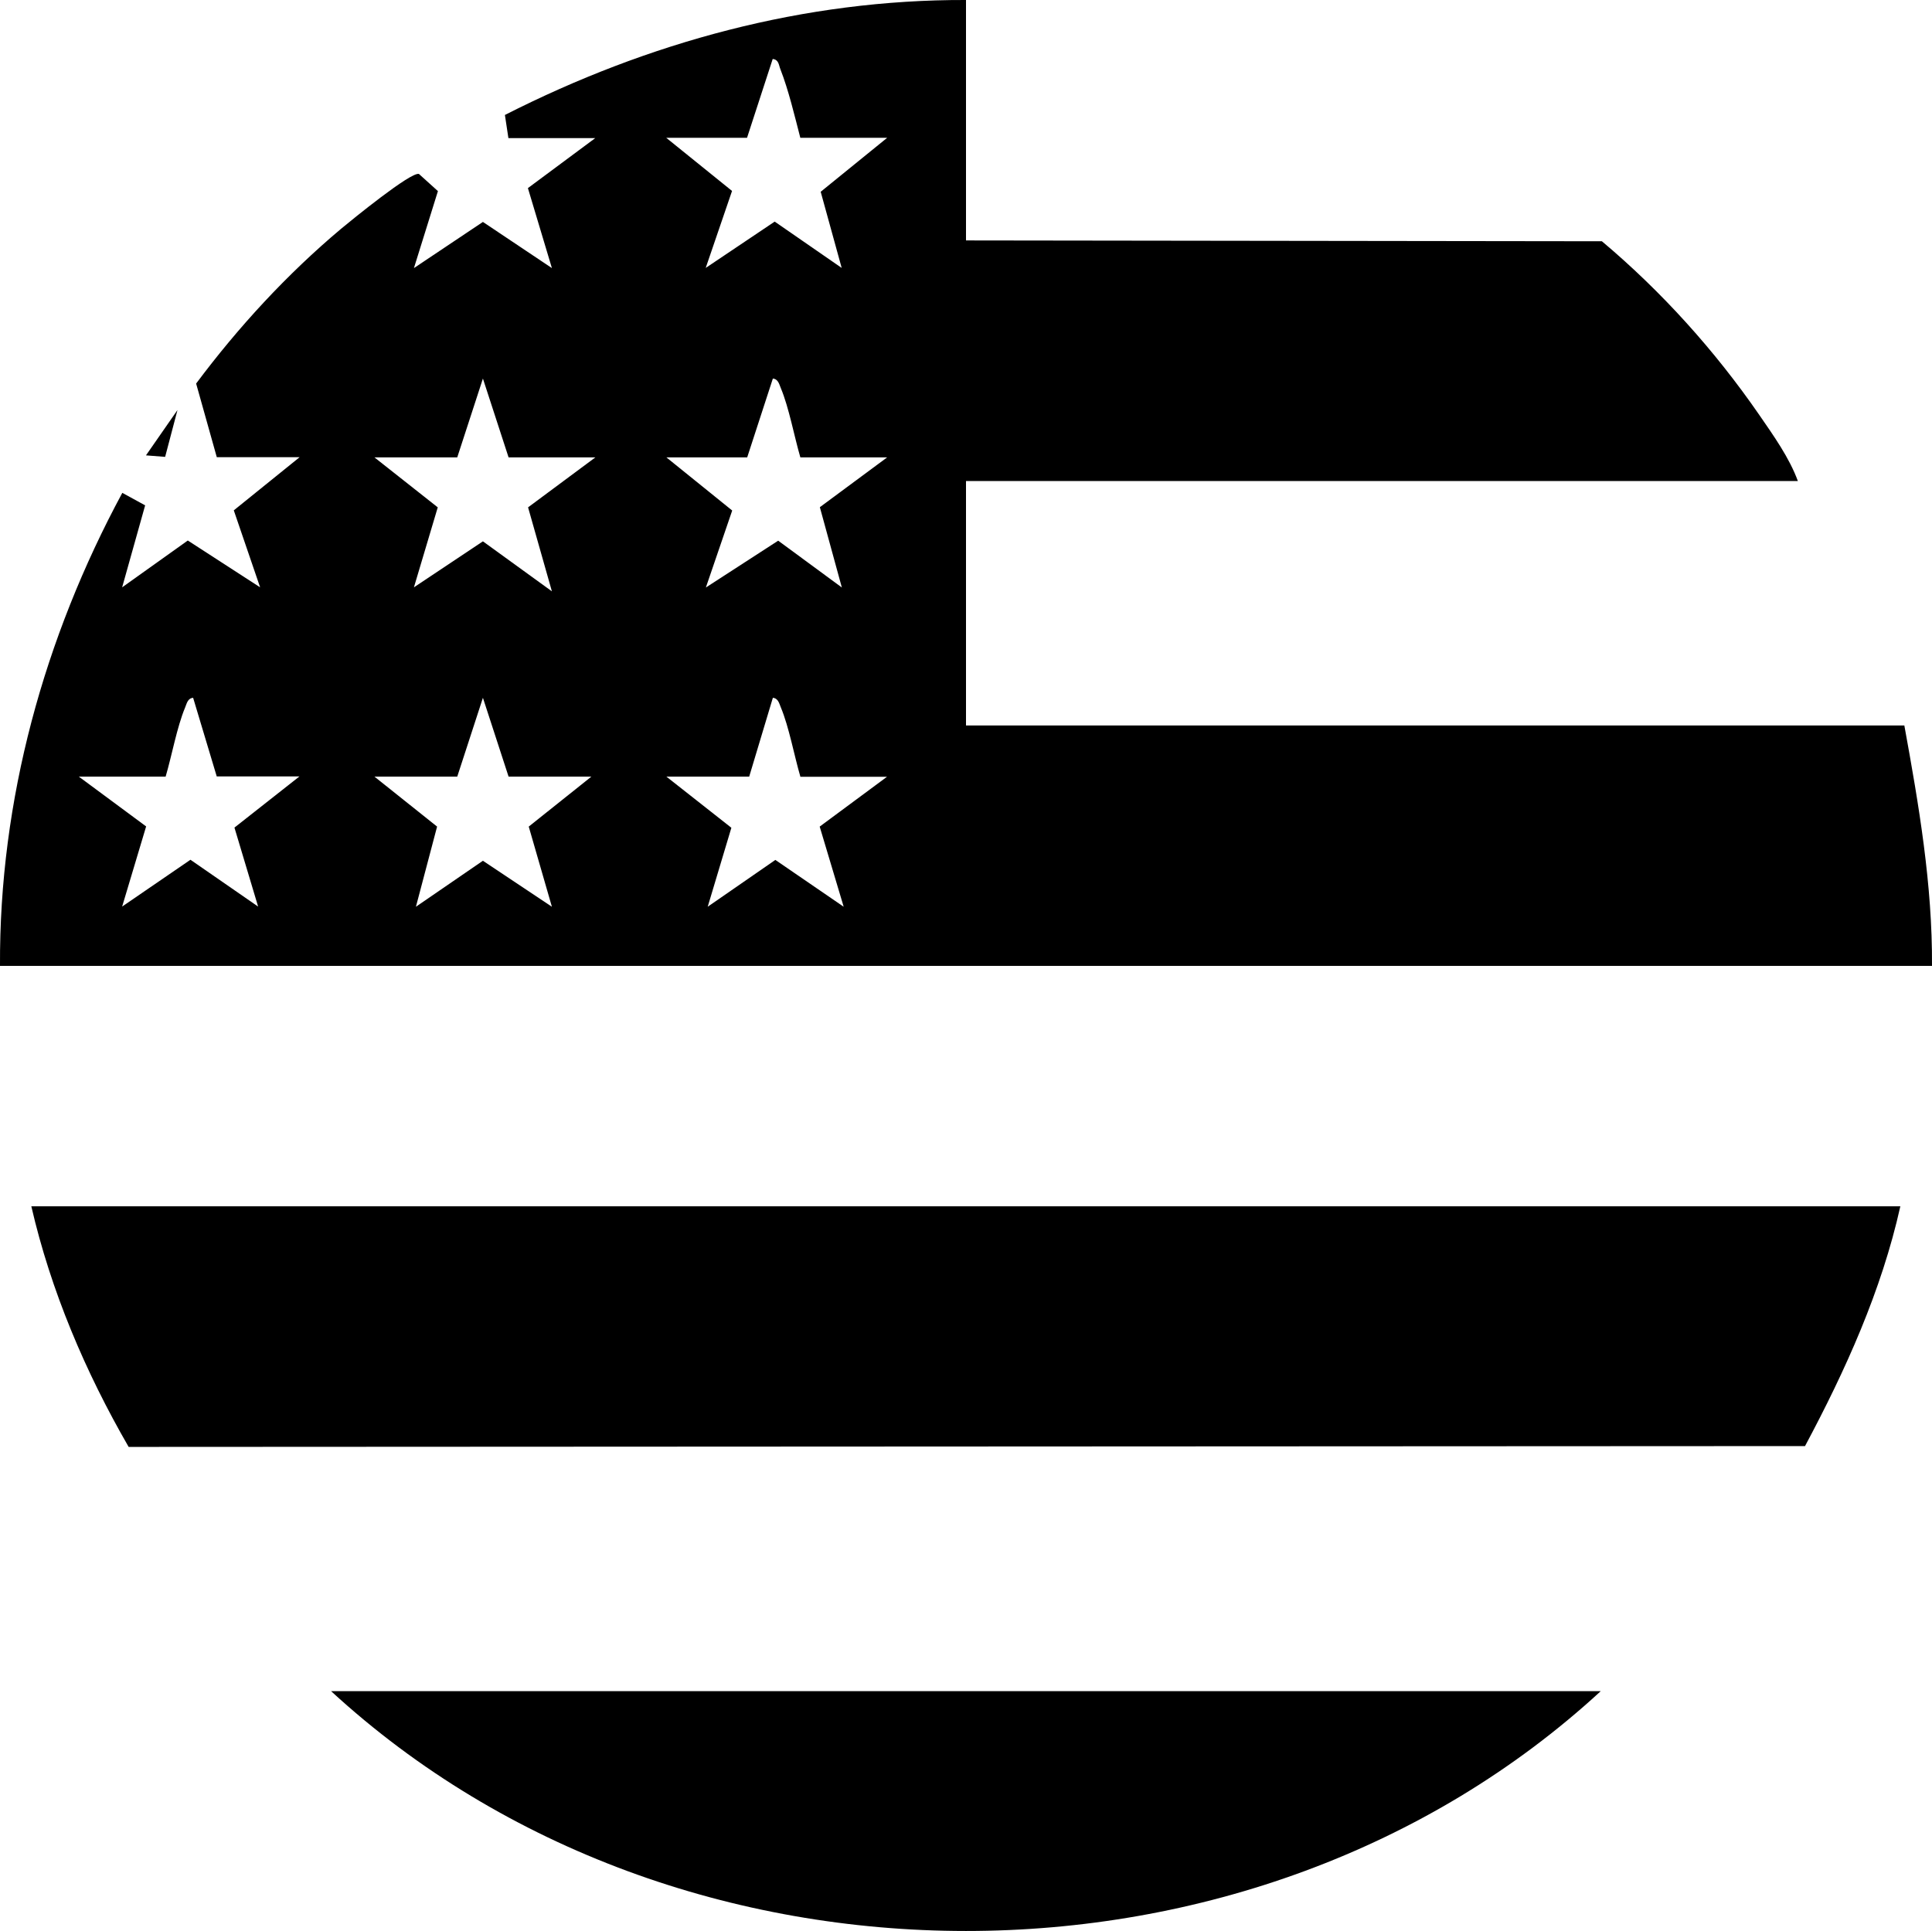
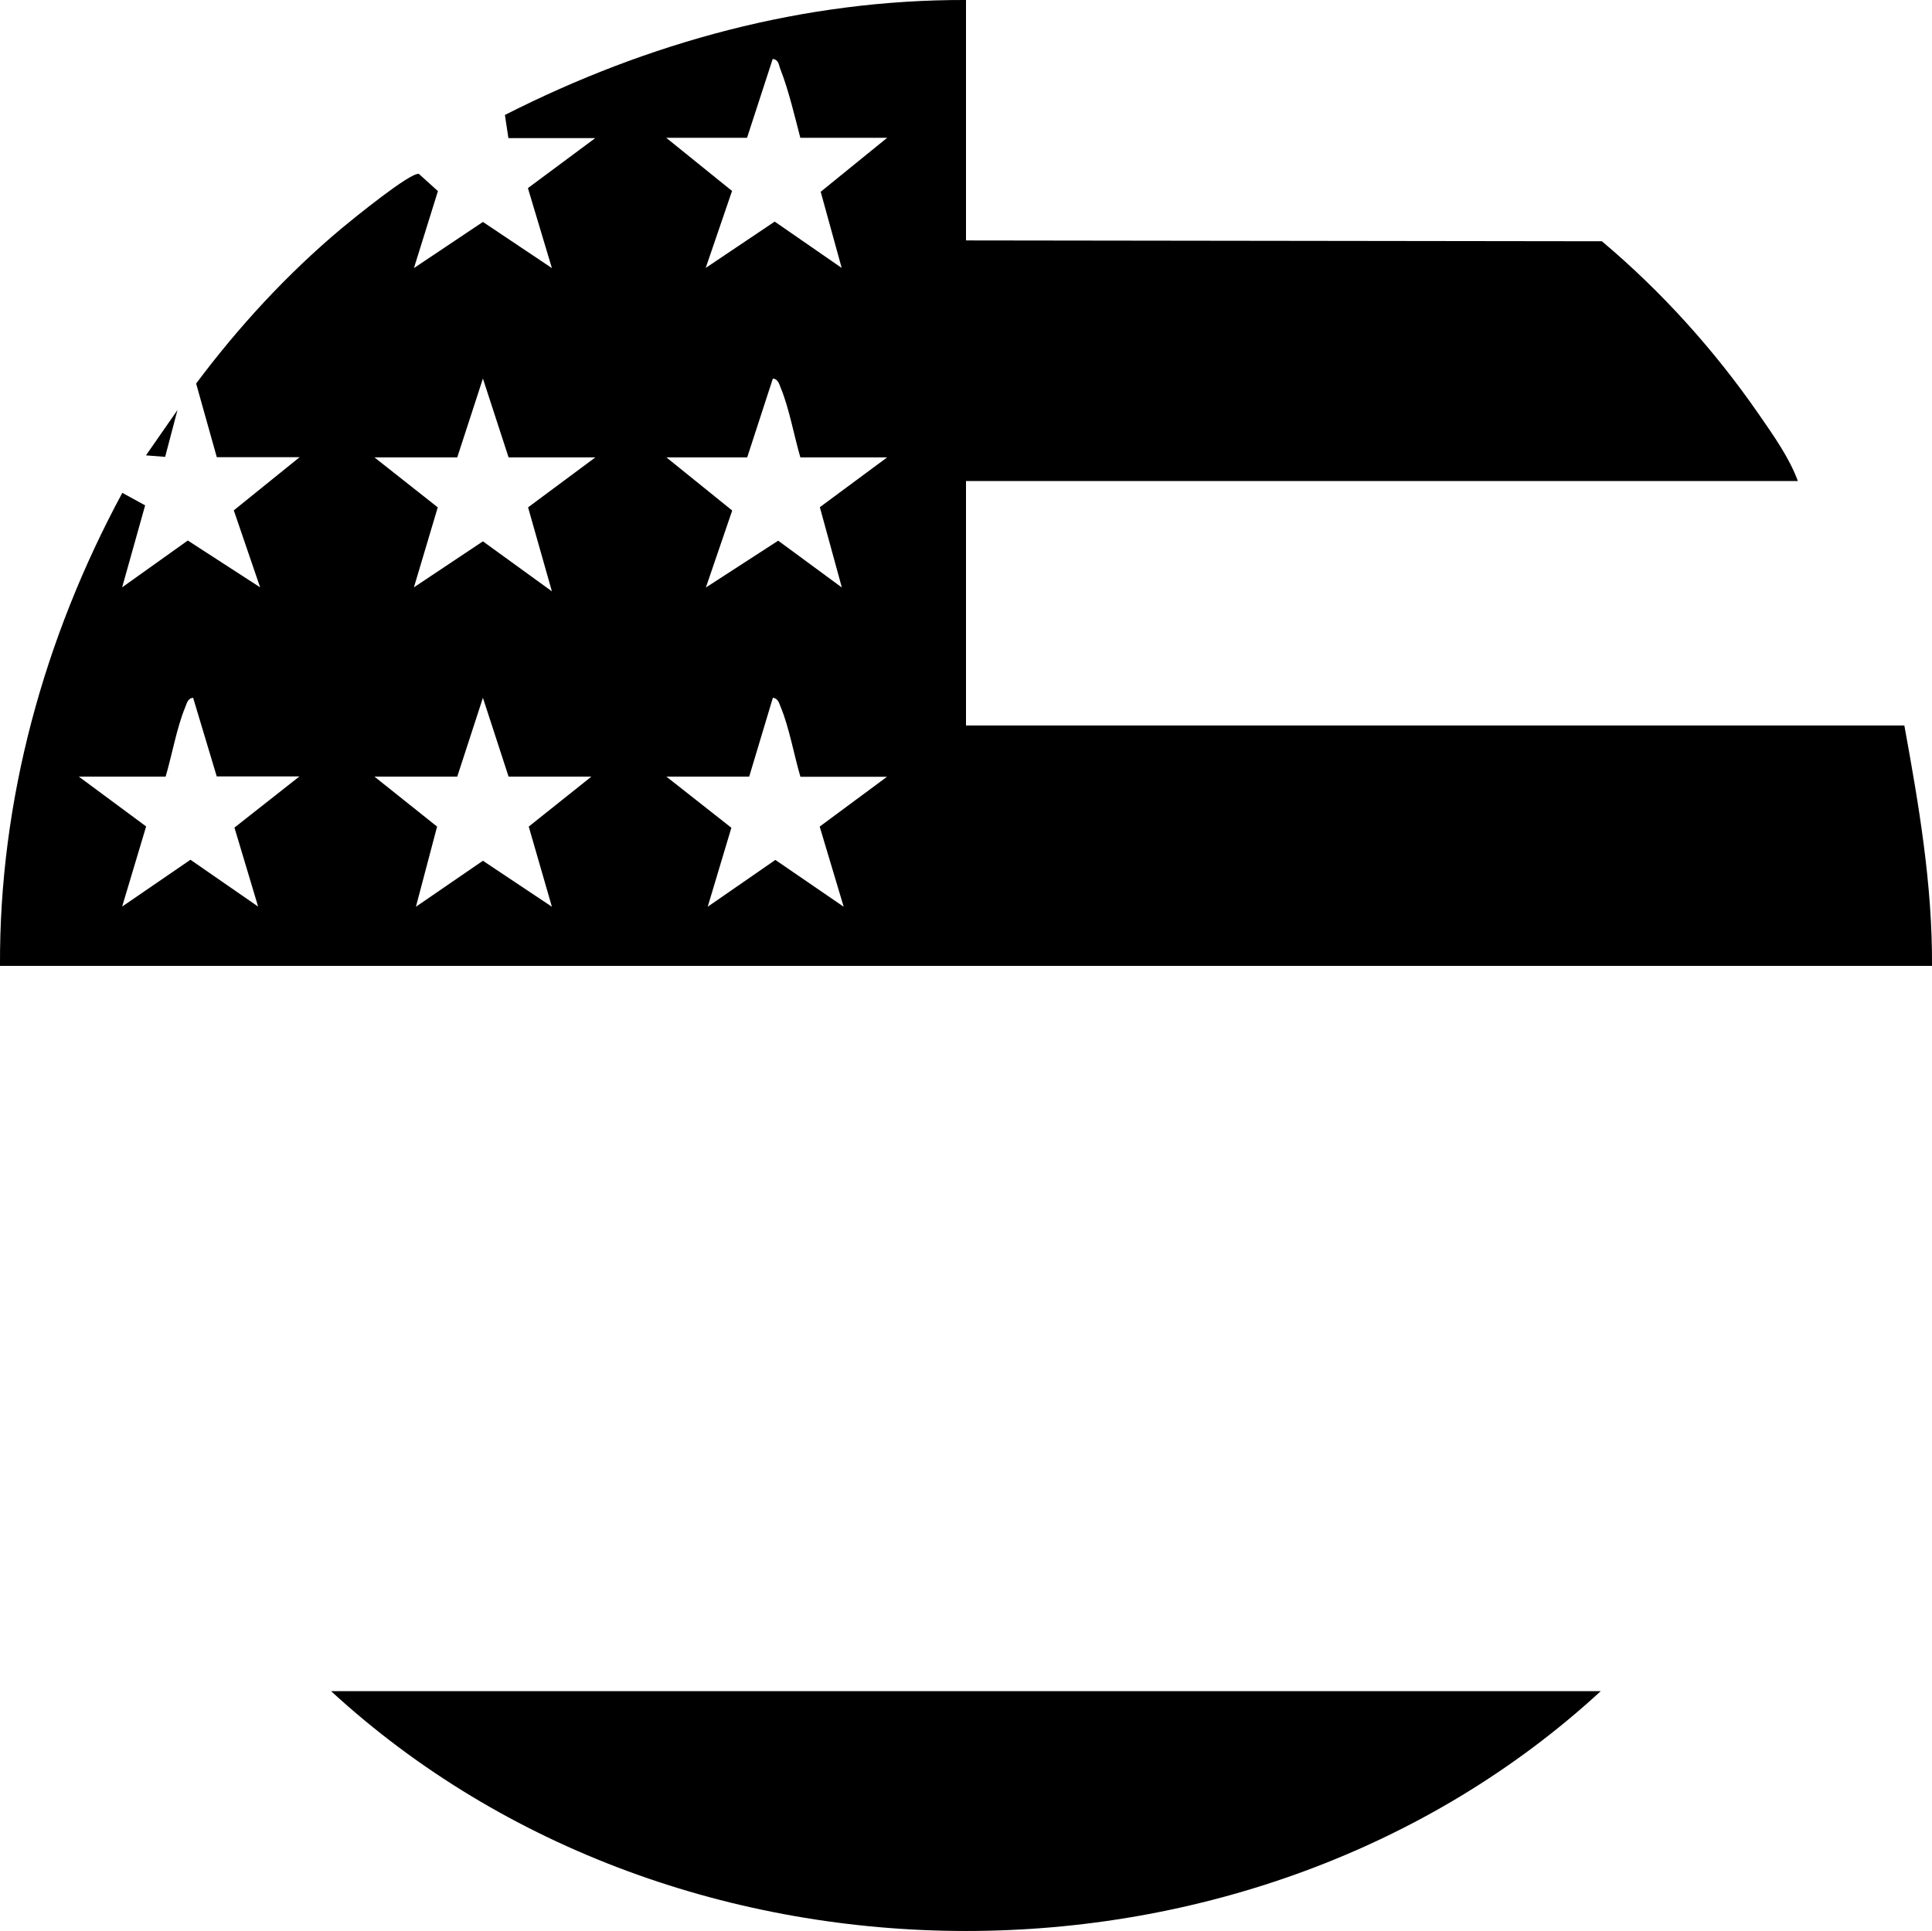
<svg xmlns="http://www.w3.org/2000/svg" id="Layer_2" data-name="Layer 2" width="115.94" height="115.89" viewBox="0 0 115.94 115.89">
  <g id="Layer_1-2" data-name="Layer 1">
    <g id="fu2f8K">
      <g>
        <path d="M57.97,0v14.43l38.16.05c3.59,3.02,6.78,6.56,9.45,10.43.84,1.22,1.8,2.56,2.31,3.96h-49.92v14.67h56.31c.87,4.77,1.69,9.57,1.66,14.43H0c-.05-9.95,2.65-19.7,7.34-28.39l1.37.75-1.38,4.92,3.94-2.81,4.34,2.81-1.58-4.62,3.95-3.19h-4.97l-1.24-4.42c2.54-3.4,5.45-6.56,8.7-9.29.65-.54,4.19-3.43,4.67-3.29l1.14,1.03-1.44,4.62,4.14-2.77,4.14,2.77-1.44-4.8,4.04-3h-5.21l-.21-1.39C38.9,2.53,48.27-.03,57.97,0ZM48.03,8.28c-.34-1.31-.71-2.88-1.2-4.13-.1-.25-.09-.57-.46-.61l-1.54,4.73h-4.85l3.95,3.19-1.58,4.62,4.14-2.78,4.02,2.78-1.26-4.57,3.99-3.24h-5.21ZM30.52,27.45l-1.54-4.73-1.54,4.73h-4.97l3.8,3-1.43,4.8,4.14-2.76,4.14,3-1.43-5.04,4.04-3h-5.21ZM48.03,27.45c-.37-1.26-.68-2.98-1.17-4.15-.1-.24-.16-.55-.48-.58l-1.54,4.73h-4.85l3.95,3.19-1.58,4.62,4.34-2.81,3.82,2.81-1.32-4.82,4.04-2.99h-5.21ZM13.01,46.61l-1.42-4.73c-.33.03-.38.34-.48.58-.49,1.17-.8,2.9-1.17,4.15h-5.21l4.04,2.99-1.44,4.81,4.1-2.81,4.06,2.81-1.42-4.74,3.9-3.07h-4.97ZM30.52,46.61l-1.54-4.73-1.54,4.73h-4.97l3.76,3-1.27,4.81,4.02-2.76,4.14,2.76-1.39-4.81,3.76-3h-4.97ZM48.03,46.61c-.37-1.26-.68-2.98-1.17-4.15-.1-.24-.16-.55-.48-.58l-1.42,4.73h-4.97l3.9,3.07-1.42,4.74,4.06-2.81,4.1,2.81-1.44-4.81,4.04-2.99h-5.21Z" />
-         <path d="M114.04,72.4c-1.13,5.07-3.29,9.84-5.72,14.39l-100.6.05c-2.6-4.5-4.67-9.37-5.84-14.44h112.15Z" />
        <path d="M96.06,101.5c-20.85,19.2-55.34,19.18-76.19,0h76.19Z" />
        <polygon points="9.91 27.42 8.76 27.33 10.65 24.61 9.91 27.42" />
      </g>
    </g>
  </g>
</svg>